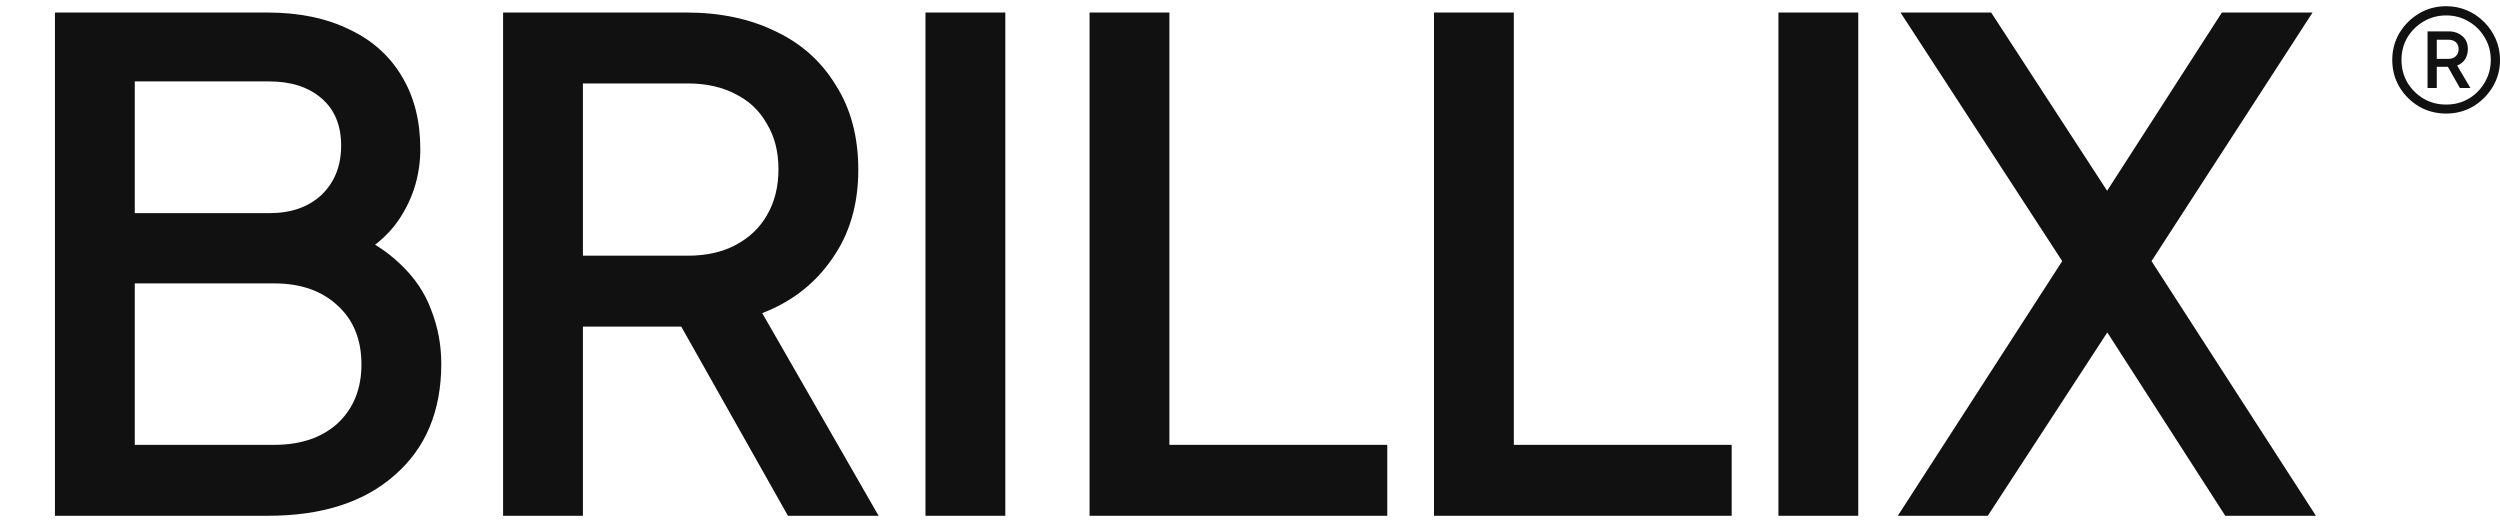
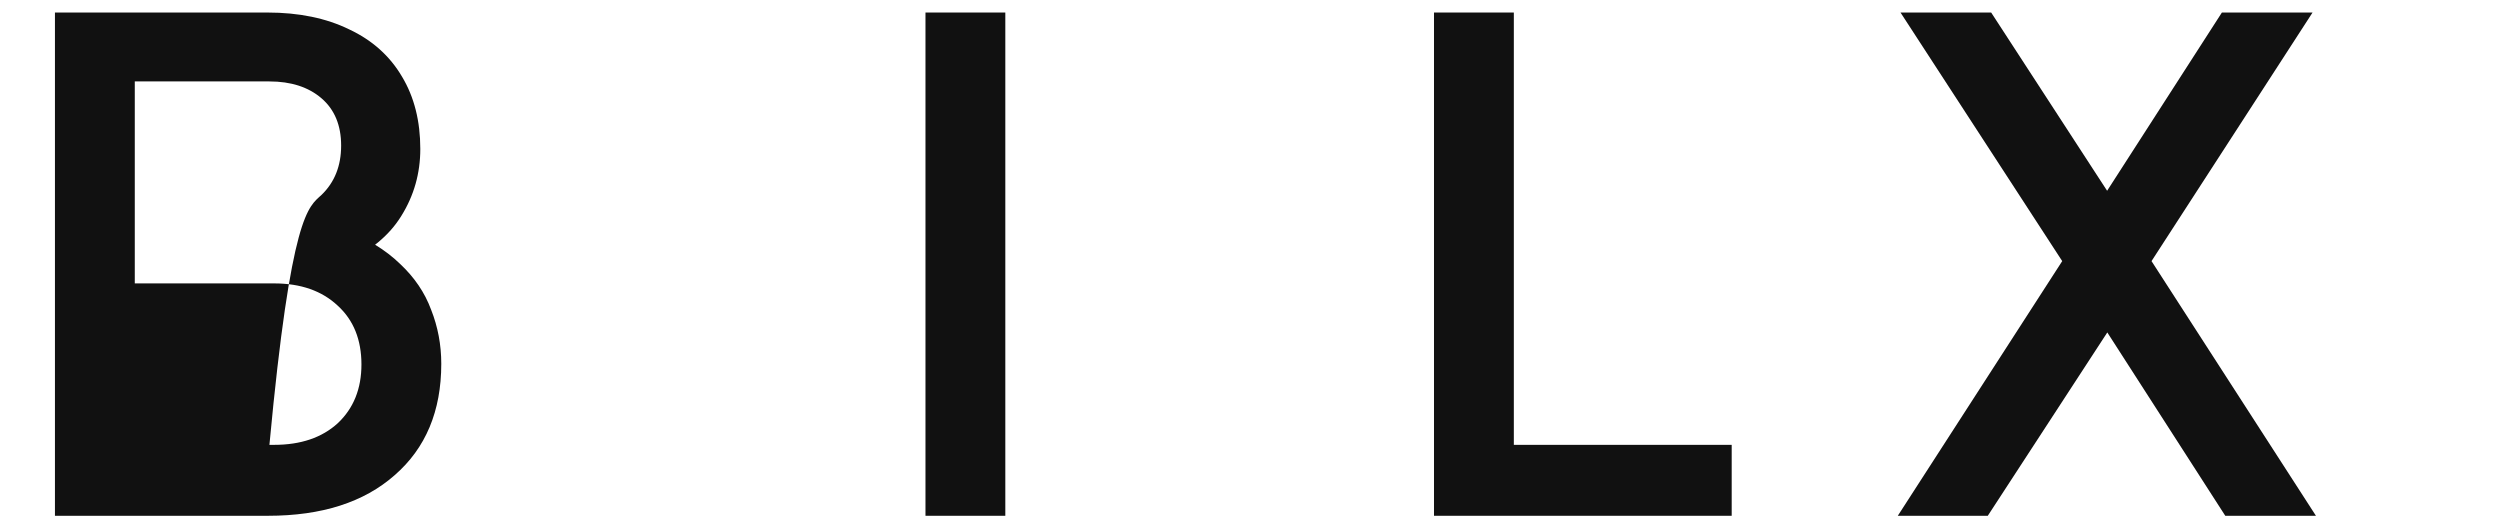
<svg xmlns="http://www.w3.org/2000/svg" width="182" height="38" viewBox="0 0 182 38" fill="none">
  <path d="M138.16 37.549L150.129 19.009L138.357 0.912H144.957L154.809 16.058H152.001L161.754 0.912H168.354L156.631 19.009L168.6 37.549H162L152.001 22.009L154.809 22.058L144.711 37.549H138.16Z" fill="#111111" />
-   <path d="M129.469 37.549V0.912H135.281V37.549H129.469Z" fill="#111111" />
  <path d="M104.395 37.549V0.912H110.207V32.385H126.067V37.549H104.395Z" fill="#111111" />
-   <path d="M79.32 37.549V0.912H85.132V32.385H100.993V37.549H79.32Z" fill="#111111" />
  <path d="M67.375 37.549V0.912H73.187V37.549H67.375Z" fill="#111111" />
-   <path d="M36.625 37.549V0.912H49.973C52.436 0.912 54.603 1.371 56.475 2.289C58.347 3.174 59.808 4.485 60.859 6.223C61.943 7.928 62.484 9.977 62.484 12.37C62.484 14.894 61.844 17.058 60.563 18.861C59.316 20.664 57.624 21.976 55.49 22.795L63.962 37.549H57.362L48.348 21.566L52.141 23.779H42.437V37.549H36.625ZM42.437 18.615H50.072C51.418 18.615 52.584 18.353 53.569 17.828C54.554 17.304 55.309 16.583 55.835 15.665C56.393 14.714 56.672 13.599 56.672 12.321C56.672 11.042 56.393 9.944 55.835 9.026C55.309 8.075 54.554 7.354 53.569 6.862C52.584 6.337 51.418 6.075 50.072 6.075H42.437V18.615Z" fill="#111111" />
-   <path d="M4 37.549V0.912H19.466C21.765 0.912 23.752 1.321 25.426 2.141C27.101 2.928 28.382 4.075 29.268 5.583C30.155 7.059 30.598 8.813 30.598 10.845C30.598 12.616 30.138 14.239 29.219 15.714C28.332 17.157 26.937 18.304 25.032 19.156V16.698C26.707 17.353 28.07 18.189 29.12 19.206C30.171 20.189 30.927 21.304 31.386 22.549C31.879 23.795 32.125 25.107 32.125 26.484C32.125 29.926 30.992 32.631 28.726 34.598C26.494 36.565 23.423 37.549 19.516 37.549H4ZM9.812 32.385H19.959C21.896 32.385 23.44 31.86 24.589 30.811C25.738 29.729 26.313 28.303 26.313 26.533C26.313 24.73 25.738 23.304 24.589 22.255C23.44 21.173 21.896 20.632 19.959 20.632H9.812V32.385ZM9.812 15.517H19.614C21.19 15.517 22.454 15.075 23.407 14.189C24.359 13.271 24.835 12.075 24.835 10.6C24.835 9.124 24.359 7.977 23.407 7.157C22.454 6.338 21.19 5.928 19.614 5.928H9.812V15.517Z" fill="#111111" />
-   <path d="M178.086 8.268C177.362 8.268 176.7 8.095 176.098 7.749C175.507 7.393 175.033 6.92 174.676 6.329C174.33 5.739 174.156 5.083 174.156 4.36C174.156 3.648 174.33 2.996 174.676 2.406C175.033 1.816 175.507 1.342 176.098 0.986C176.69 0.63 177.352 0.452 178.086 0.452C178.626 0.452 179.131 0.553 179.6 0.757C180.079 0.961 180.497 1.246 180.854 1.612C181.211 1.968 181.491 2.38 181.695 2.849C181.899 3.317 182.001 3.821 182.001 4.36C182.001 5.083 181.822 5.739 181.466 6.329C181.109 6.92 180.635 7.393 180.043 7.749C179.452 8.095 178.8 8.268 178.086 8.268ZM178.086 7.612C178.688 7.612 179.233 7.469 179.722 7.184C180.212 6.889 180.599 6.497 180.884 6.009C181.18 5.51 181.328 4.961 181.328 4.36C181.328 3.76 181.18 3.215 180.884 2.726C180.599 2.238 180.212 1.851 179.722 1.566C179.233 1.271 178.688 1.123 178.086 1.123C177.474 1.123 176.924 1.271 176.435 1.566C175.945 1.851 175.553 2.238 175.257 2.726C174.972 3.215 174.829 3.76 174.829 4.36C174.829 4.961 174.972 5.51 175.257 6.009C175.553 6.497 175.945 6.889 176.435 7.184C176.924 7.469 177.474 7.612 178.086 7.612ZM176.725 6.406V2.284H178.254C178.662 2.284 178.999 2.401 179.264 2.635C179.529 2.859 179.661 3.174 179.661 3.581C179.661 3.826 179.6 4.06 179.478 4.284C179.355 4.497 179.157 4.66 178.881 4.772L179.845 6.406H179.08L178.208 4.864H177.398V6.406H176.725ZM177.398 4.284H178.254C178.479 4.284 178.657 4.218 178.79 4.085C178.922 3.953 178.988 3.78 178.988 3.566C178.988 3.363 178.922 3.2 178.79 3.078C178.657 2.955 178.479 2.894 178.254 2.894H177.398V4.284Z" fill="#111111" />
+   <path d="M4 37.549V0.912H19.466C21.765 0.912 23.752 1.321 25.426 2.141C27.101 2.928 28.382 4.075 29.268 5.583C30.155 7.059 30.598 8.813 30.598 10.845C30.598 12.616 30.138 14.239 29.219 15.714C28.332 17.157 26.937 18.304 25.032 19.156V16.698C26.707 17.353 28.07 18.189 29.12 19.206C30.171 20.189 30.927 21.304 31.386 22.549C31.879 23.795 32.125 25.107 32.125 26.484C32.125 29.926 30.992 32.631 28.726 34.598C26.494 36.565 23.423 37.549 19.516 37.549H4ZM9.812 32.385H19.959C21.896 32.385 23.44 31.86 24.589 30.811C25.738 29.729 26.313 28.303 26.313 26.533C26.313 24.73 25.738 23.304 24.589 22.255C23.44 21.173 21.896 20.632 19.959 20.632H9.812V32.385ZH19.614C21.19 15.517 22.454 15.075 23.407 14.189C24.359 13.271 24.835 12.075 24.835 10.6C24.835 9.124 24.359 7.977 23.407 7.157C22.454 6.338 21.19 5.928 19.614 5.928H9.812V15.517Z" fill="#111111" />
</svg>